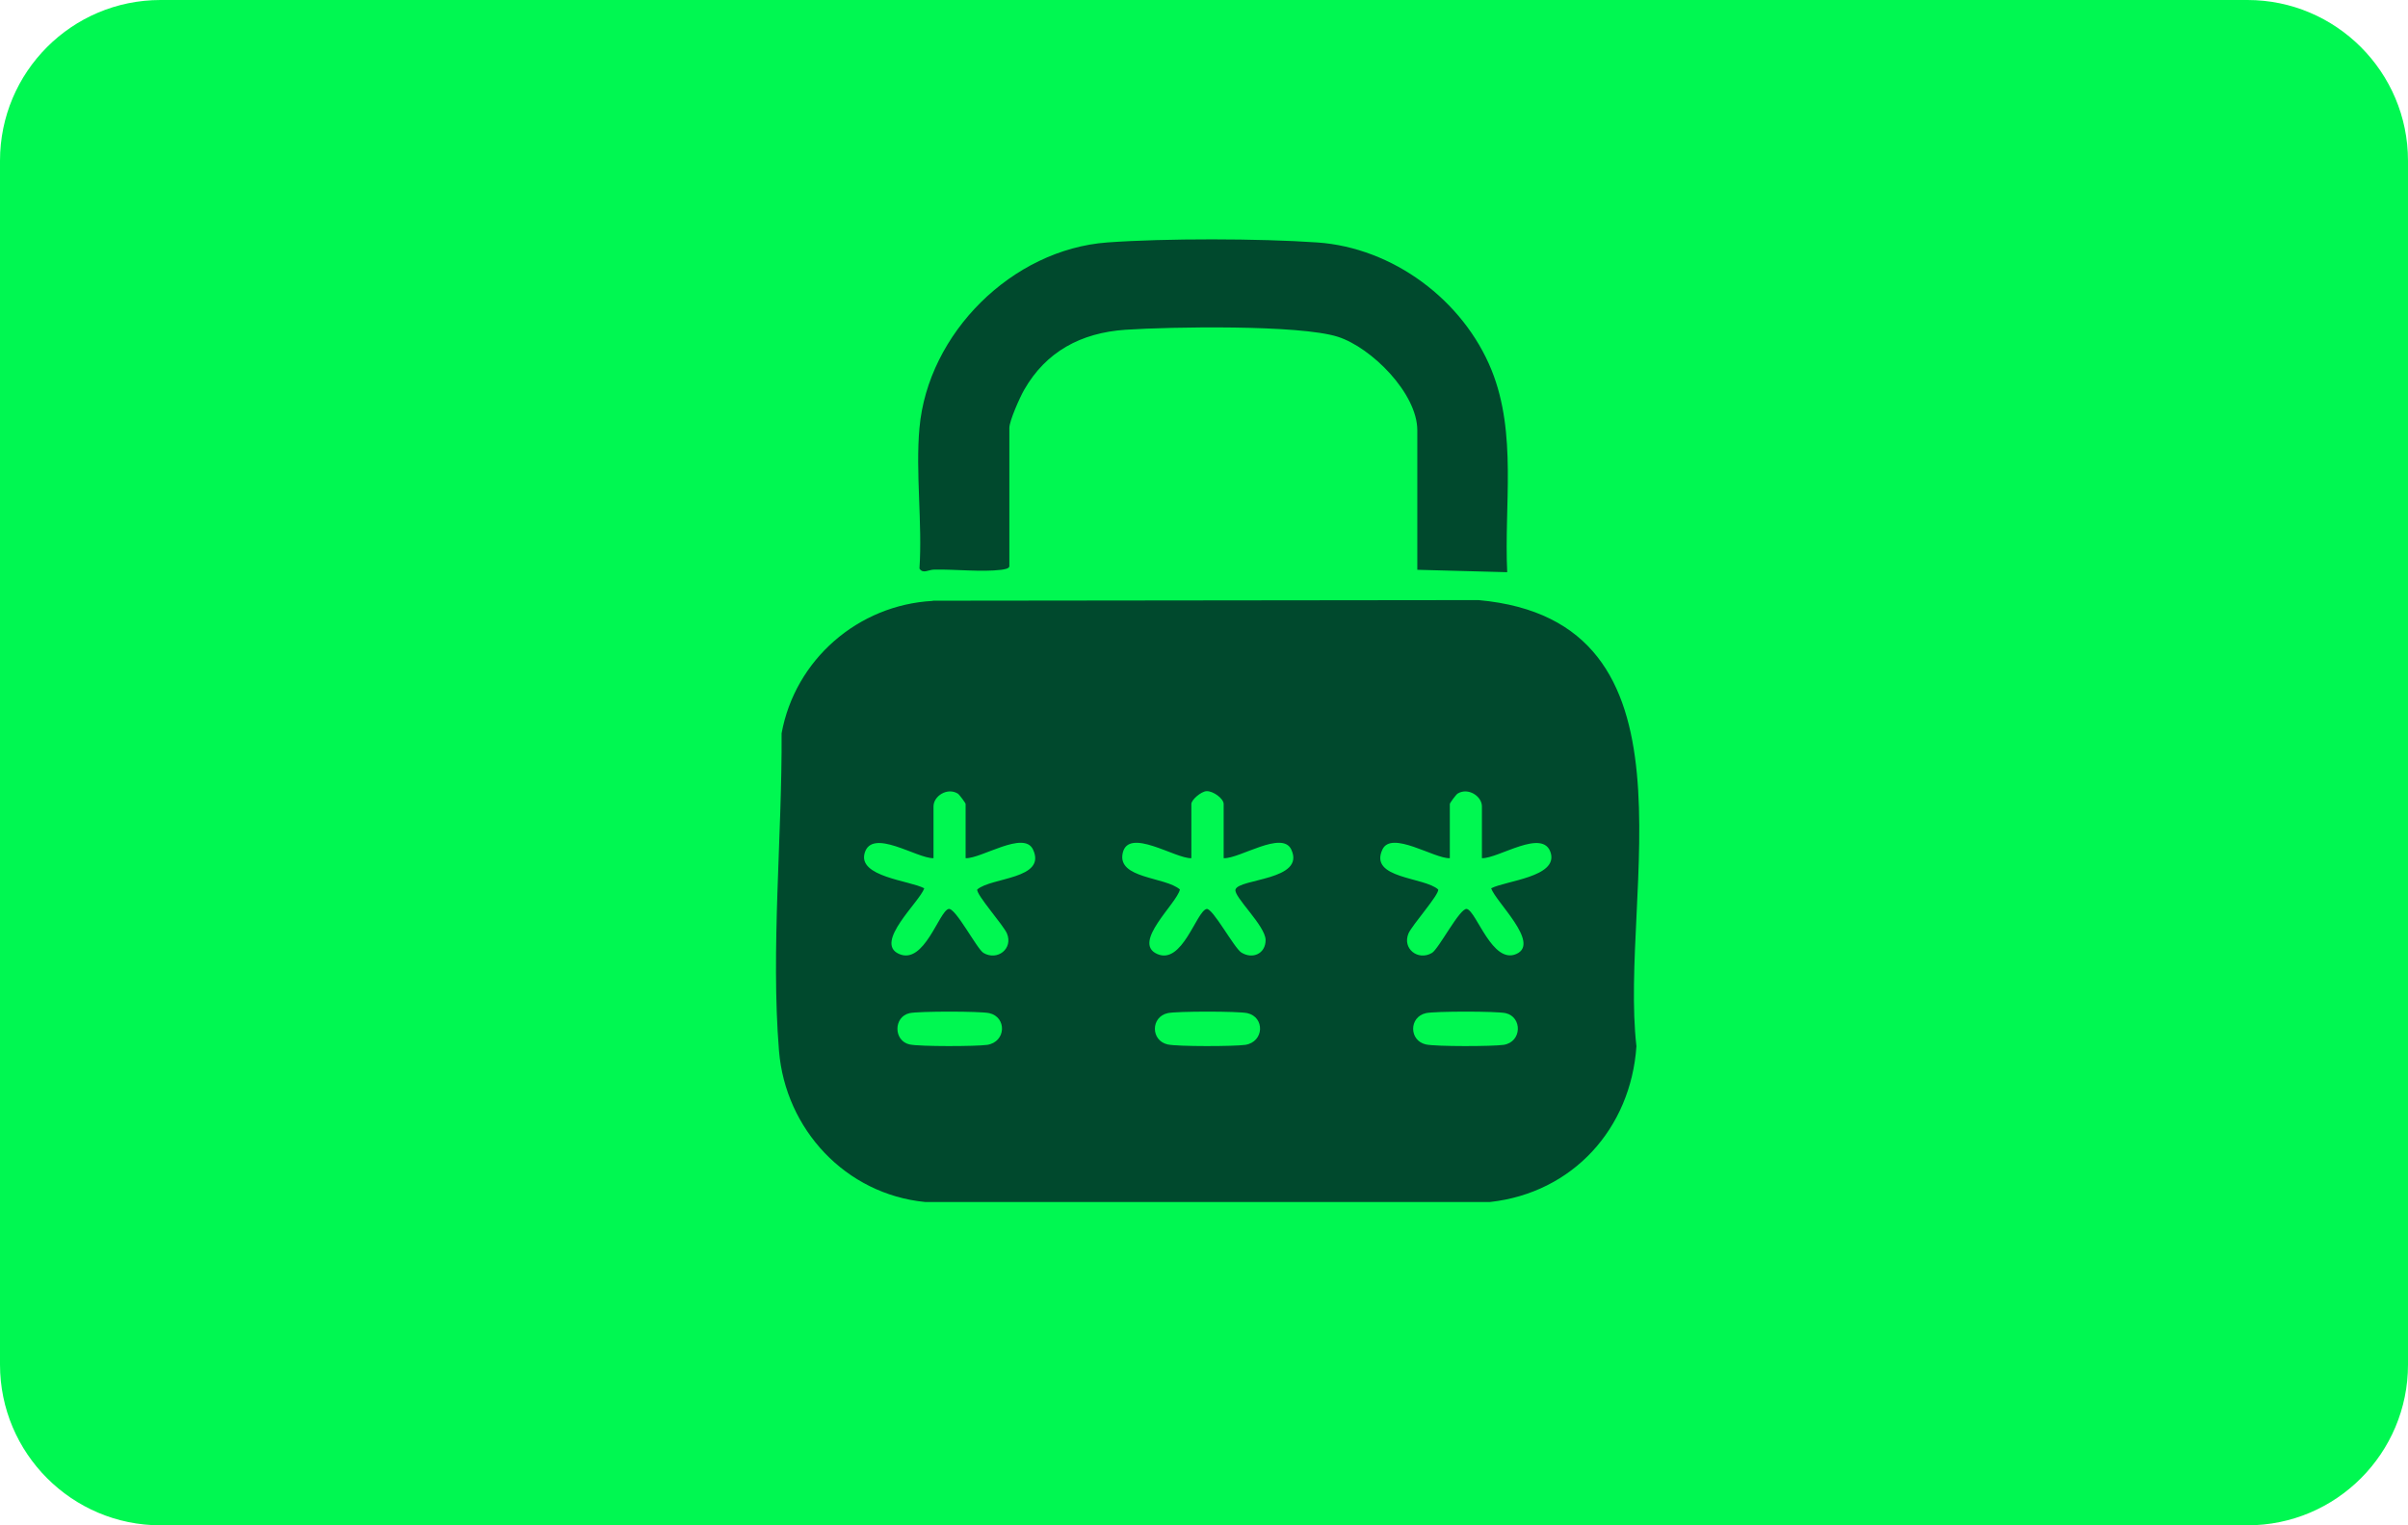
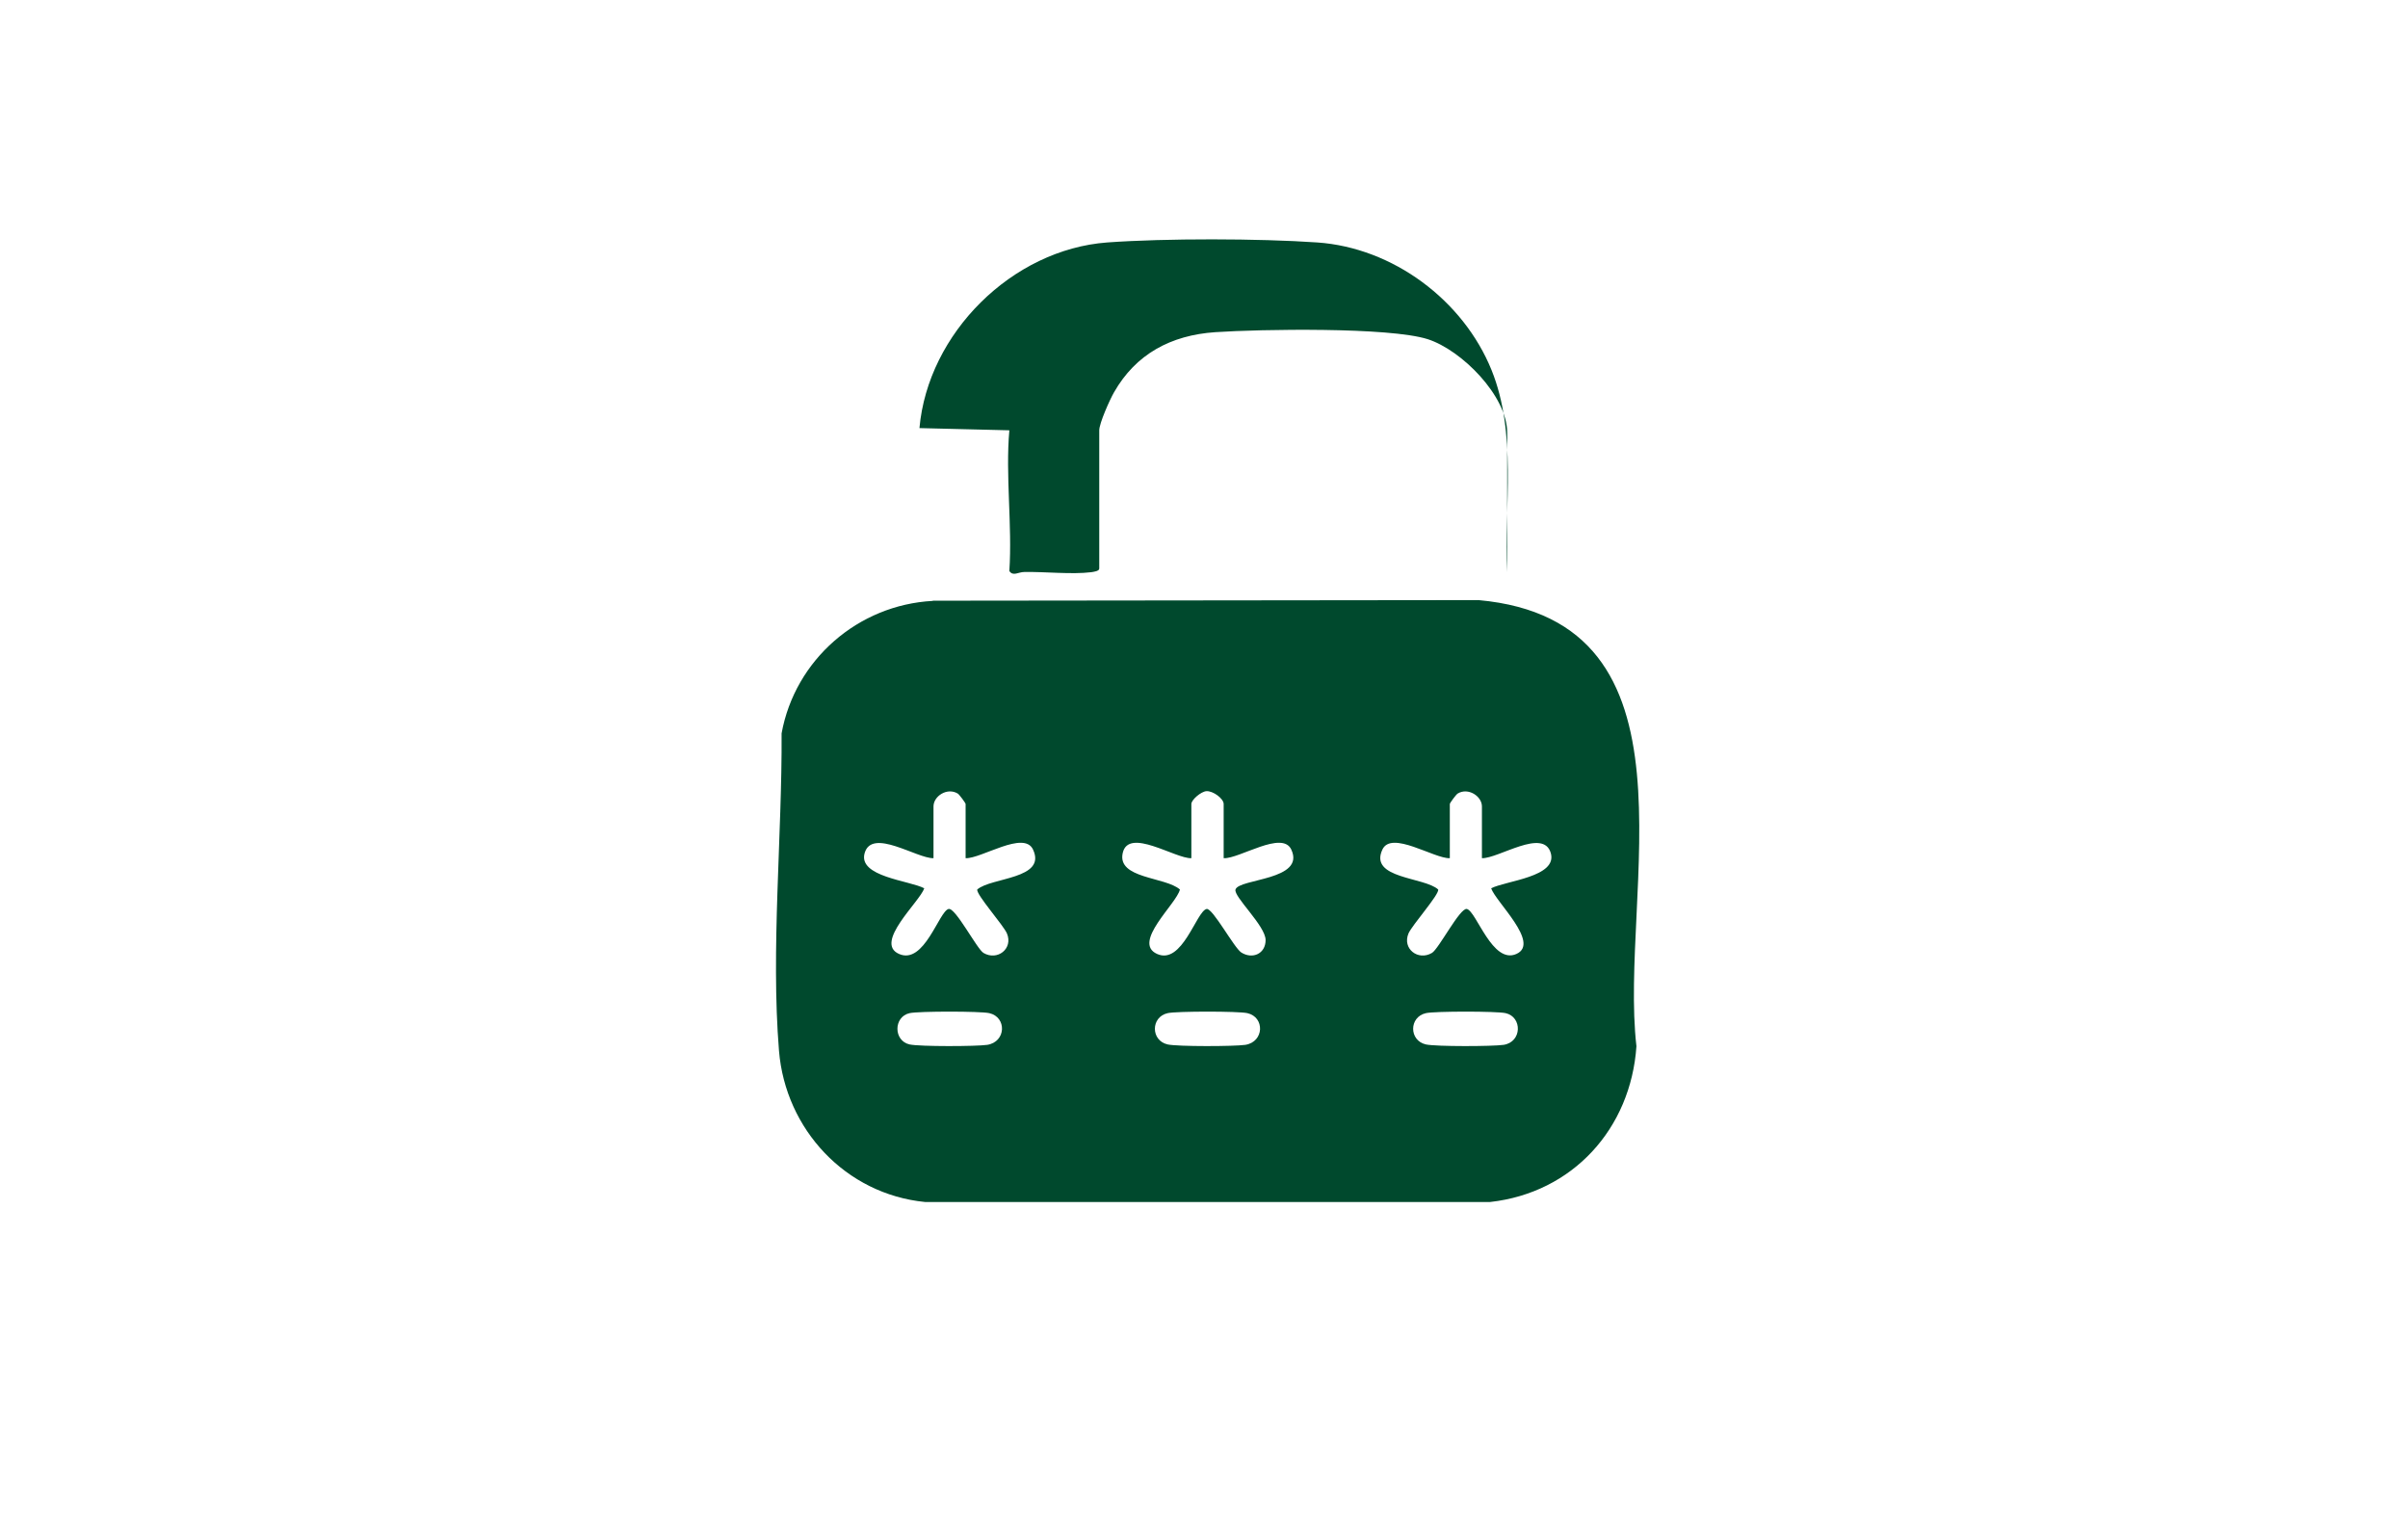
<svg xmlns="http://www.w3.org/2000/svg" id="payment" version="1.1" viewBox="0 0 120 76">
  <defs>
    <style>
      .st0 {
        fill: #00f851;
        fill-rule: evenodd;
      }

      .st1 {
        fill: #00492d;
      }
    </style>
  </defs>
-   <path class="st0" d="M112,0H8C3.58,0,0,3.59,0,8.01v59.98c0,4.42,3.59,8.01,8,8.01h104c4.42,0,8-3.59,8-8.01V8.01c0-4.42-3.59-8.01-8-8.01Z" />
  <g>
    <path class="st1" d="M46.49,29.93l27.19-.03c11.43,1.03,6.99,14.59,7.87,22.23-.28,4.1-3.17,7.3-7.29,7.76h-28.16c-3.96-.39-6.96-3.62-7.28-7.54-.41-5.04.16-10.73.13-15.81.67-3.67,3.81-6.4,7.53-6.6ZM48.12,42.76v-2.7c0-.05-.32-.48-.39-.52-.53-.32-1.21.13-1.21.64v2.58c-.83.02-3.06-1.52-3.43-.26-.35,1.19,2.24,1.37,2.97,1.76-.23.68-2.52,2.71-1.26,3.27s1.99-2.12,2.47-2.24c.34-.09,1.41,1.99,1.74,2.19.69.41,1.49-.21,1.17-.97-.18-.42-1.54-1.94-1.48-2.19.69-.61,3.47-.51,2.78-1.99-.45-.97-2.58.46-3.36.43ZM60.98,42.76v-2.7c0-.27-.53-.66-.86-.64-.27.02-.75.43-.75.64v2.7c-.8.03-3.13-1.55-3.42-.26s2.12,1.18,2.85,1.82c-.16.71-2.4,2.64-1.14,3.21s1.96-2.13,2.47-2.24c.3-.06,1.37,1.94,1.73,2.17.56.35,1.21.06,1.21-.62,0-.71-1.61-2.17-1.5-2.52.17-.55,3.5-.45,2.78-1.99-.45-.97-2.58.46-3.36.43ZM73.85,42.76v-2.58c0-.51-.69-.96-1.21-.64-.08.05-.39.47-.39.52v2.7c-.78.03-2.91-1.4-3.36-.43-.68,1.46,2.09,1.36,2.78,1.99.06.25-1.3,1.77-1.48,2.19-.32.76.48,1.38,1.17.97.34-.2,1.4-2.27,1.74-2.19.48.12,1.27,2.78,2.47,2.24s-1.03-2.59-1.26-3.27c.73-.38,3.32-.56,2.97-1.76-.37-1.26-2.6.28-3.43.26ZM45.33,50.48c-.81.18-.81,1.38,0,1.56.51.11,3.32.1,3.87.02.94-.15.98-1.38.1-1.58-.45-.1-3.52-.1-3.97,0ZM58.19,50.48c-.85.19-.85,1.37,0,1.56.5.11,3.32.1,3.87.02.94-.15.98-1.38.1-1.58-.44-.1-3.53-.1-3.97,0ZM71.06,50.48c-.85.19-.85,1.37,0,1.56.51.11,3.32.1,3.87.02.92-.14.94-1.39.1-1.58-.45-.1-3.52-.1-3.97,0Z" />
-     <path class="st1" d="M45.82,21.33c.42-4.73,4.62-8.9,9.36-9.25,2.9-.21,7.56-.2,10.46,0,3.78.26,7.28,2.88,8.69,6.36,1.28,3.17.62,6.73.78,10.07l-4.48-.12v-6.95c0-1.84-2.28-4.12-3.96-4.66-1.92-.61-8.35-.5-10.58-.35s-3.97,1.1-5.05,2.99c-.21.36-.74,1.55-.74,1.9v6.89c0,.13-.28.16-.4.18-.98.12-2.3-.03-3.34-.01-.29,0-.56.23-.74-.05.15-2.27-.2-4.77,0-7.01Z" />
+     <path class="st1" d="M45.82,21.33c.42-4.73,4.62-8.9,9.36-9.25,2.9-.21,7.56-.2,10.46,0,3.78.26,7.28,2.88,8.69,6.36,1.28,3.17.62,6.73.78,10.07v-6.95c0-1.84-2.28-4.12-3.96-4.66-1.92-.61-8.35-.5-10.58-.35s-3.97,1.1-5.05,2.99c-.21.36-.74,1.55-.74,1.9v6.89c0,.13-.28.16-.4.18-.98.12-2.3-.03-3.34-.01-.29,0-.56.23-.74-.05.15-2.27-.2-4.77,0-7.01Z" />
  </g>
</svg>